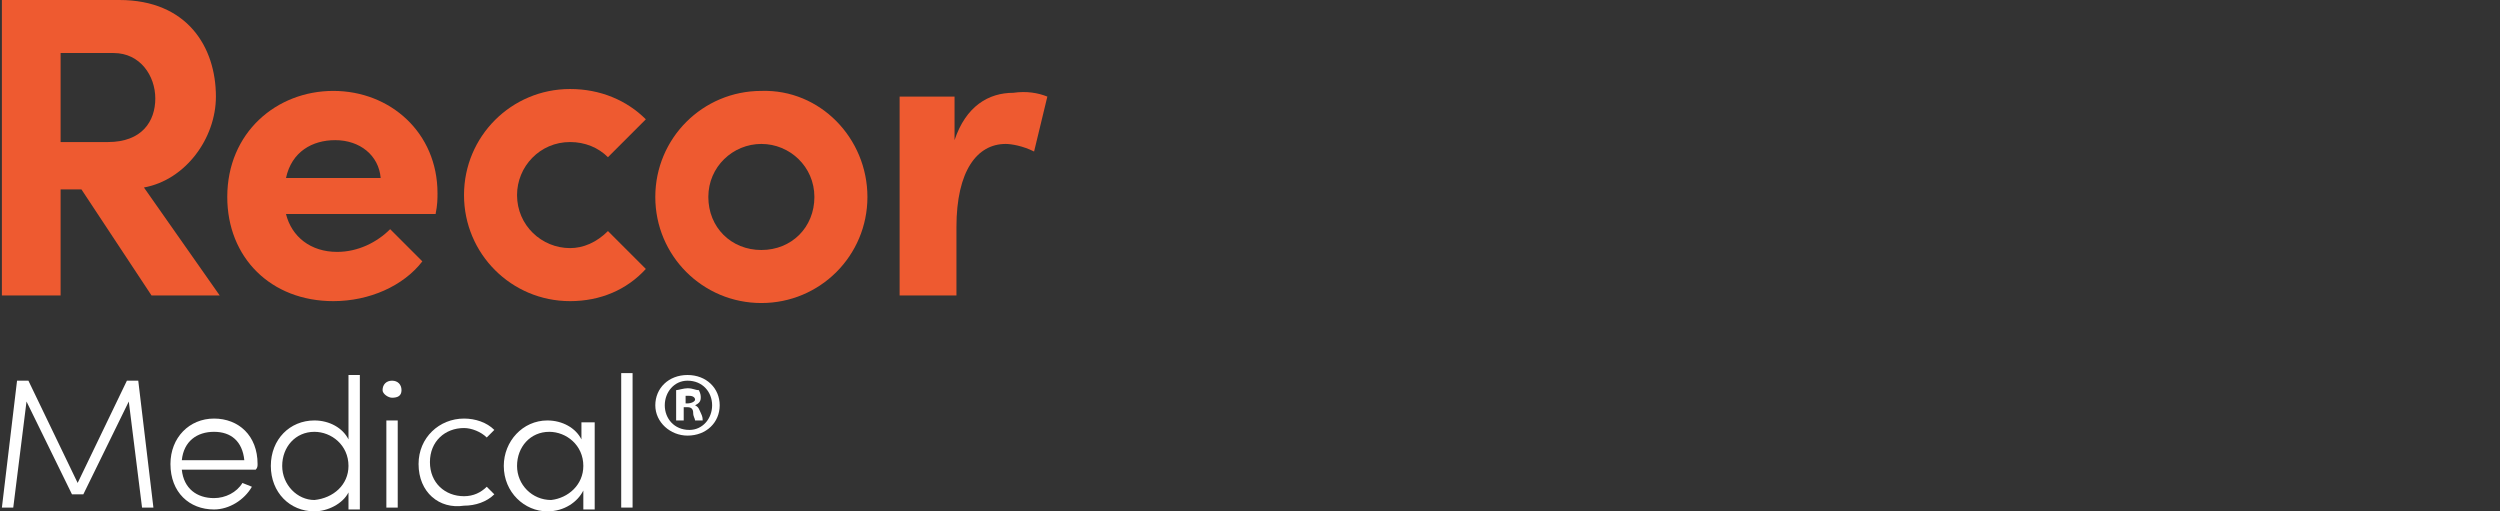
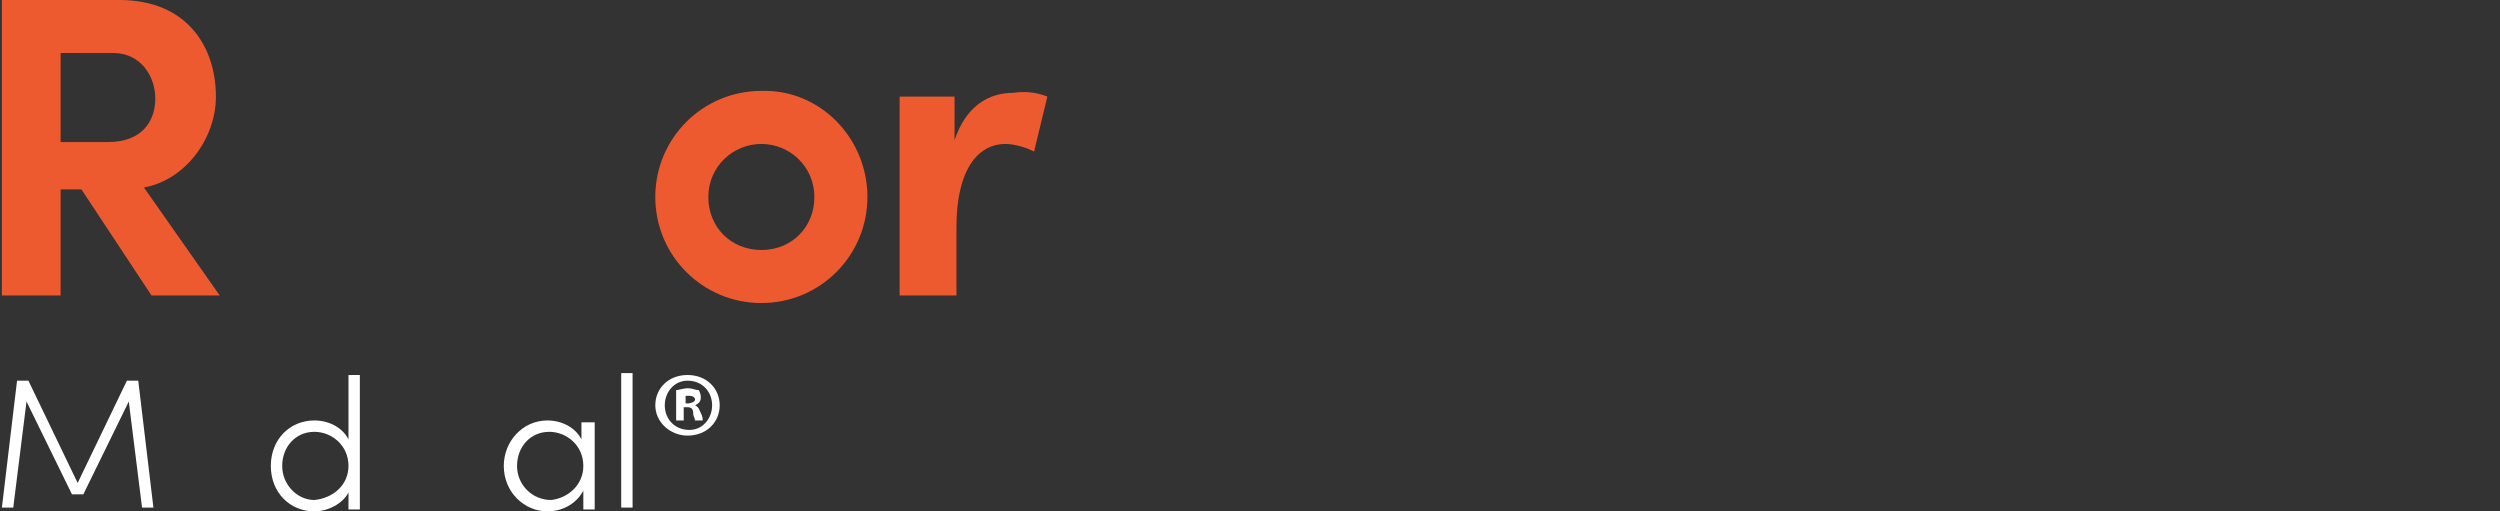
<svg xmlns="http://www.w3.org/2000/svg" id="Layer_1" x="0px" y="0px" viewBox="0 0 132 27" style="enable-background:new 0 0 132 27;" xml:space="preserve">
  <rect x="0" y="0" width="132" height="27" fill="#333333" stroke="none" />
  <style type="text/css">	.st0{fill:#EE5A30;}	.st1{fill:#FFFFFF;}</style>
  <path class="st0" d="M8,15.6L4.3,10H3.2v5.6H0.1V0h6.2c3.6,0,5.1,2.5,5.1,5.1c0,2.2-1.6,4.4-3.8,4.8l4,5.7H8z M3.2,2.8v4.7h2.5  c1.8,0,2.5-1.1,2.5-2.3S7.4,2.8,6,2.8H3.2z" />
-   <path class="st0" d="M23,11.3h-7.9c0.3,1.2,1.3,2,2.7,2c1.1,0,2.1-0.5,2.8-1.2l1.7,1.7c-1,1.3-2.8,2.1-4.7,2.1  c-3.3,0-5.6-2.3-5.6-5.5c0-3.4,2.6-5.6,5.6-5.6c3,0,5.5,2.2,5.5,5.4C23.1,10.5,23.1,10.8,23,11.3z M20.1,9.4c-0.1-1.2-1.1-2-2.4-2  c-1.2,0-2.3,0.6-2.6,2H20.1z" />
  <path class="st0" d="M55.3,5.1L54.6,8c-0.6-0.3-1.2-0.4-1.5-0.4c-1.5,0-2.6,1.4-2.6,4.4v3.6h-3V5.1h2.9v2.3c0.6-1.8,1.8-2.5,3.1-2.5  C54.2,4.8,54.8,4.9,55.3,5.1z" />
  <path class="st0" d="M45.8,10.4c0,3.1-2.5,5.6-5.6,5.6c-3.1,0-5.6-2.5-5.6-5.6s2.5-5.6,5.6-5.6C43.3,4.7,45.8,7.3,45.8,10.4z   M40.2,7.6c-1.5,0-2.8,1.2-2.8,2.8s1.2,2.8,2.8,2.8s2.8-1.2,2.8-2.8S41.7,7.6,40.2,7.6z" />
-   <path class="st0" d="M30.1,13.1c-1.5,0-2.8-1.2-2.8-2.8c0-1.5,1.2-2.8,2.8-2.8c0.8,0,1.5,0.3,2,0.8l2-2c-1-1-2.4-1.6-4-1.6  c-3.1,0-5.6,2.5-5.6,5.6c0,3.1,2.5,5.6,5.6,5.6c1.6,0,3-0.6,4-1.7l-2-2C31.5,12.8,30.8,13.1,30.1,13.1z" />
  <path class="st1" d="M8.1,26.8H7.5l-0.7-5.6l-2.4,4.9H3.8l-2.4-4.9l-0.7,5.6H0.1l0.8-6.7h0.6l2.6,5.4l2.6-5.4h0.6L8.1,26.8z" />
-   <path class="st1" d="M13.5,24.8H9.6c0.1,1,0.8,1.5,1.7,1.5c0.6,0,1.2-0.3,1.5-0.8l0.5,0.2c-0.4,0.7-1.2,1.2-2,1.2  C10,26.9,9,26,9,24.5c0-1.4,1-2.4,2.3-2.4c1.3,0,2.3,0.9,2.3,2.4C13.6,24.6,13.6,24.7,13.5,24.8z M12.9,24.3c-0.1-1-0.7-1.5-1.6-1.5  c-0.9,0-1.6,0.5-1.7,1.5H12.9z" />
  <path class="st1" d="M18.4,19.8H19v7.1h-0.6v-0.9c-0.3,0.6-1.1,1-1.8,1c-1.3,0-2.3-1-2.3-2.4s1-2.4,2.3-2.4c0.8,0,1.5,0.4,1.8,1  V19.8z M18.4,24.6c0-1.1-0.9-1.8-1.8-1.8c-1,0-1.7,0.8-1.7,1.8c0,1,0.8,1.8,1.7,1.8C17.6,26.3,18.4,25.6,18.4,24.6z" />
-   <path class="st1" d="M20.2,20.6c0-0.3,0.2-0.5,0.5-0.5c0.3,0,0.5,0.2,0.5,0.5c0,0.3-0.2,0.4-0.5,0.4C20.5,21,20.2,20.8,20.2,20.6z   M20.4,26.8v-4.6H21v4.6H20.4z" />
-   <path class="st1" d="M22.1,24.5c0-1.4,1.1-2.4,2.4-2.4c0.6,0,1.2,0.2,1.6,0.6l-0.4,0.4c-0.3-0.3-0.8-0.5-1.2-0.5  c-1,0-1.8,0.7-1.8,1.8c0,1.1,0.8,1.8,1.8,1.8c0.5,0,0.9-0.2,1.2-0.5l0.4,0.4c-0.4,0.4-1,0.6-1.6,0.6C23.2,26.9,22.1,26,22.1,24.5z" />
  <path class="st1" d="M30.8,22.3h0.6v4.6h-0.6v-1c-0.3,0.6-1,1.1-1.9,1.1c-1.2,0-2.3-1-2.3-2.4c0-1.3,1-2.4,2.3-2.4  c0.8,0,1.5,0.4,1.8,1V22.3z M30.8,24.6c0-1.1-0.9-1.8-1.8-1.8c-1,0-1.7,0.8-1.7,1.8c0,1,0.8,1.8,1.8,1.8  C30,26.3,30.8,25.6,30.8,24.6z" />
  <path class="st1" d="M32.8,26.8v-7.1h0.6v7.1H32.8z" />
  <path class="st1" d="M38,21.4c0,0.9-0.7,1.6-1.7,1.6c-0.9,0-1.7-0.7-1.7-1.6c0-0.9,0.7-1.6,1.7-1.6C37.3,19.8,38,20.5,38,21.4z   M35.1,21.4c0,0.7,0.5,1.3,1.3,1.3c0.7,0,1.2-0.6,1.2-1.3c0-0.7-0.5-1.3-1.3-1.3C35.6,20.1,35.1,20.7,35.1,21.4z M36.1,22.2h-0.4  v-1.6c0.1,0,0.4-0.1,0.6-0.1c0.3,0,0.4,0.1,0.6,0.1C37,20.8,37,20.9,37,21c0,0.2-0.1,0.3-0.3,0.4v0c0.2,0.1,0.2,0.2,0.3,0.4  c0.1,0.2,0.1,0.3,0.1,0.4h-0.4c0-0.1-0.1-0.2-0.1-0.4c0-0.2-0.1-0.3-0.3-0.3h-0.2V22.2z M36.1,21.3h0.2c0.2,0,0.4-0.1,0.4-0.2  c0-0.1-0.1-0.2-0.3-0.2c-0.1,0-0.2,0-0.2,0V21.3z" />
</svg>